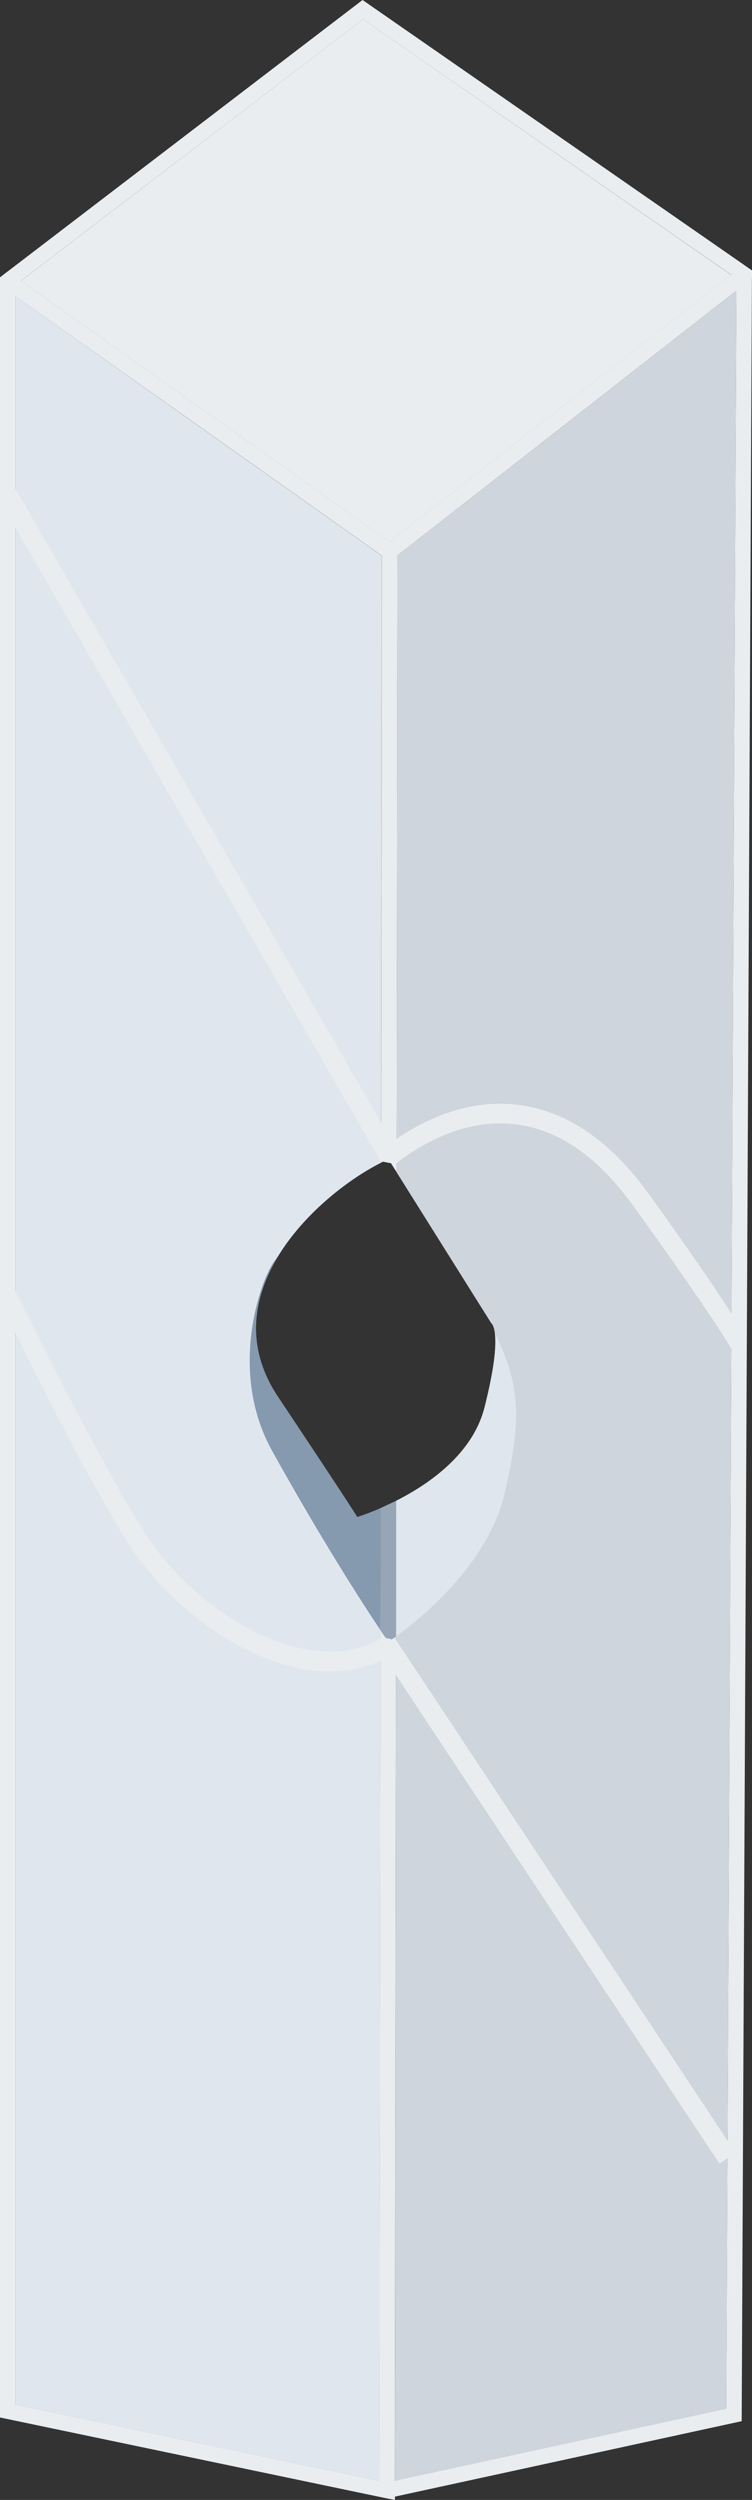
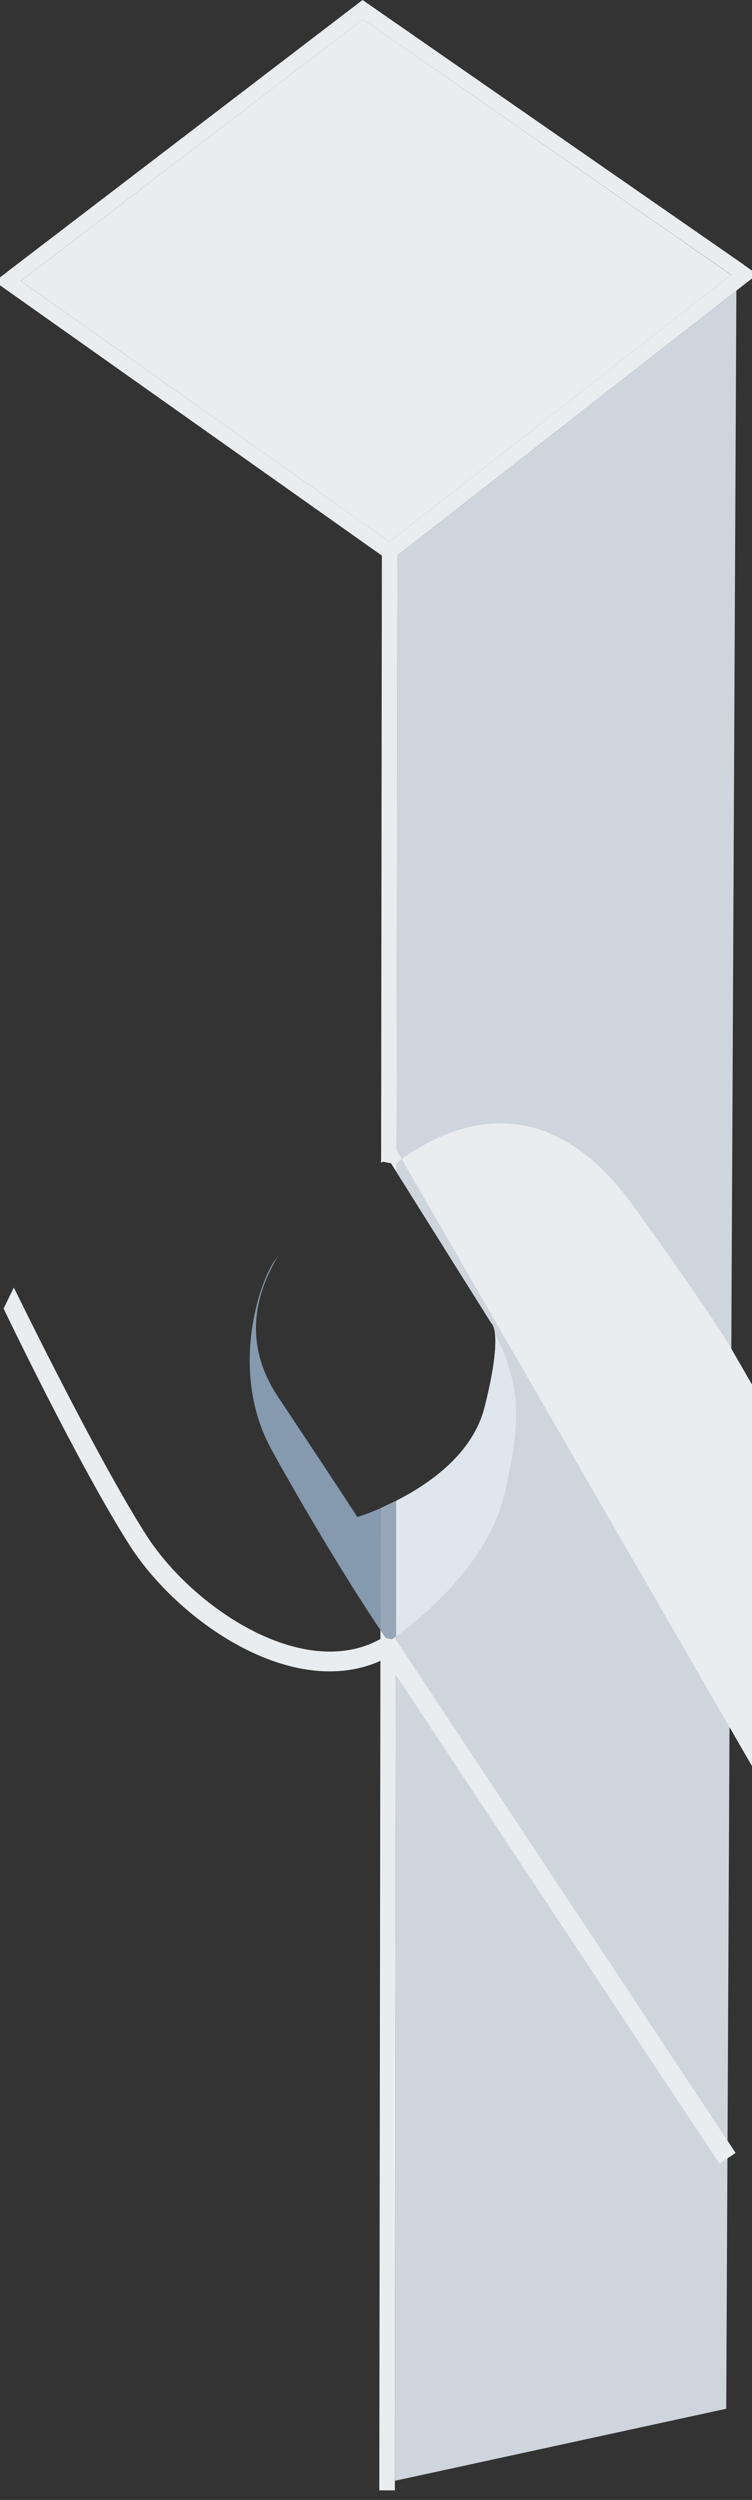
<svg xmlns="http://www.w3.org/2000/svg" id="Layer_2" viewBox="0 0 79.4 263.76">
  <rect x="0" y="0" width="79.4" height="263.76" fill="#333333" stroke="none" />
  <defs>
    <style>.cls-1{fill:#dfe6ed;}.cls-2{fill:#97a6b7;}.cls-3{fill:#8599af;}.cls-4{fill:#eaedf0;}.cls-5{fill:#cfd5dc;}</style>
  </defs>
  <g id="Layer_1-2">
-     <path class="cls-4" d="M78.55,27.94l-1.35,1.05-36.08,28.17L2.21,29.64l-1.41-.99-.8.62v225.79l40.71,8.51.99.19v-.35l36.61-7.96,1.08-226.09v-.83s-.85-.59-.85-.59ZM77.75,30.65l-1.07,223.48-34.98,7.6-.87.19-.78-.16L1.64,253.72V31.25l18.76,13.27,19.92,14.09.35.25.49.34.8-.62,35.79-27.94h0Z" />
    <path class="cls-4" d="M78.55,27.94L38.28,0,.8,28.65l-.8.62v.83l1.64,1.16h0s18.76,13.27,18.76,13.27l19.92,14.09.35.25.49.35.8-.62h0s35.79-27.94,35.79-27.94h0s1.65-1.28,1.65-1.28v-.83s-.85-.59-.85-.59ZM2.2,29.64h0S38.33,2.03,38.33,2.03l38.87,26.96-36.08,28.17L2.2,29.64Z" />
    <polygon class="cls-4" points="77.19 29 41.12 57.16 2.21 29.64 38.33 2.03 77.19 29" />
-     <path class="cls-1" d="M37.72,160.06s-.81-1.35-8.38-12.7c-7.27-10.91,4.34-21.4,10.89-24.68l.08-64.05-19.92-14.09L1.64,31.26v222.47l38.42,8.04.13-102.65c-1.46.64-2.47.94-2.47.94Z" />
    <path class="cls-5" d="M41.96,58.59h0s-.08,65.1-.08,65.1l9.99,15.92s1.35.81-.72,8.92c-1.25,4.88-5.84,8.06-9.32,9.82l-.13,103.39,34.98-7.6,1.07-223.48-35.79,27.94Z" />
    <path class="cls-1" d="M51.15,148.52c-1.25,4.88-5.84,8.06-9.32,9.82l-.02,14.31c2.45-1.76,9.78-7.59,11.5-15.21,1.6-7.11,1.88-10.86-1.06-16.8.15,1.11.05,3.36-1.1,7.88Z" />
-     <polygon class="cls-2" points="49.62 136.01 49.62 136.01 49.62 136.01 49.62 136.01" />
    <path class="cls-3" d="M29.34,147.35c-3.55-5.33-2.6-10.56.07-14.9-.15.2-.32.45-.41.57-1.42,1.84-4.98,11.54-.29,20.01,4.24,7.66,8.66,14.8,11.46,18.96l.02-12.87c-1.46.64-2.47.94-2.47.94,0,0-.81-1.35-8.38-12.7Z" />
    <path class="cls-4" d="M41.01,122.3l.87,1.38.08-65.09v-.4h-1.64s0,.42,0,.42l-.08,64.06c.27-.13.52-.26.77-.37Z" />
    <path class="cls-4" d="M41.01,173.21c-.26-.37-.54-.78-.84-1.22l-.12,89.77v.99h1.64s0-1.02,0-1.02l.12-89.08c-.5.36-.81.56-.81.56Z" />
    <polygon class="cls-2" points="40.19 159.11 41.83 158.34 41.82 172.65 41.01 173.21 40.17 171.99 40.19 159.11" />
-     <path class="cls-4" d="M77.31,142.46c-.05-.11-1.87-3.36-10.51-15.32-3.61-5-7.67-7.85-12.08-8.48-5.32-.76-10,1.84-13,4.16l-1.52-.3L.43,53.58l1.01-2.32,39.97,69.22c3.31-2.35,8.12-4.66,13.6-3.87,4.98.72,9.5,3.85,13.45,9.31,8.88,12.29,10.16,15.02,10.21,15.13l-1.37,1.39Z" />
+     <path class="cls-4" d="M77.31,142.46c-.05-.11-1.87-3.36-10.51-15.32-3.61-5-7.67-7.85-12.08-8.48-5.32-.76-10,1.84-13,4.16l-1.52-.3l1.01-2.32,39.97,69.22c3.31-2.35,8.12-4.66,13.6-3.87,4.98.72,9.5,3.85,13.45,9.31,8.88,12.29,10.16,15.02,10.21,15.13l-1.37,1.39Z" />
    <path class="cls-4" d="M75.97,228.29l-35.31-53.29c-1.86.93-3.84,1.34-5.86,1.34-8.19,0-16.97-6.82-21.11-13.3-5.38-8.42-13.23-24.81-13.31-24.98l1.08-2.22c.08.16,8.65,17.77,13.96,26.09,4.98,7.8,16.91,15.69,25.04,10.83l1.38.31,35.83,54.08-1.71,1.13Z" />
  </g>
</svg>